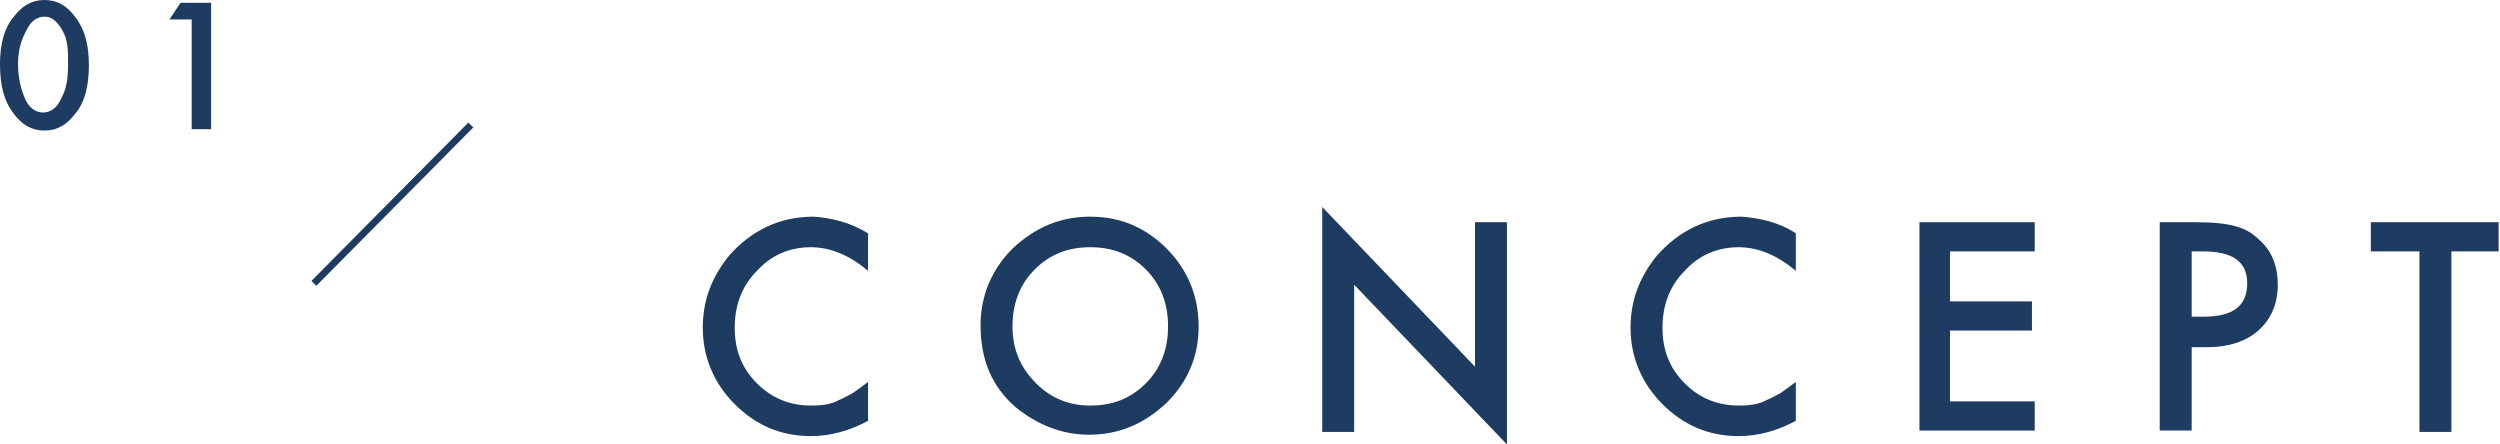
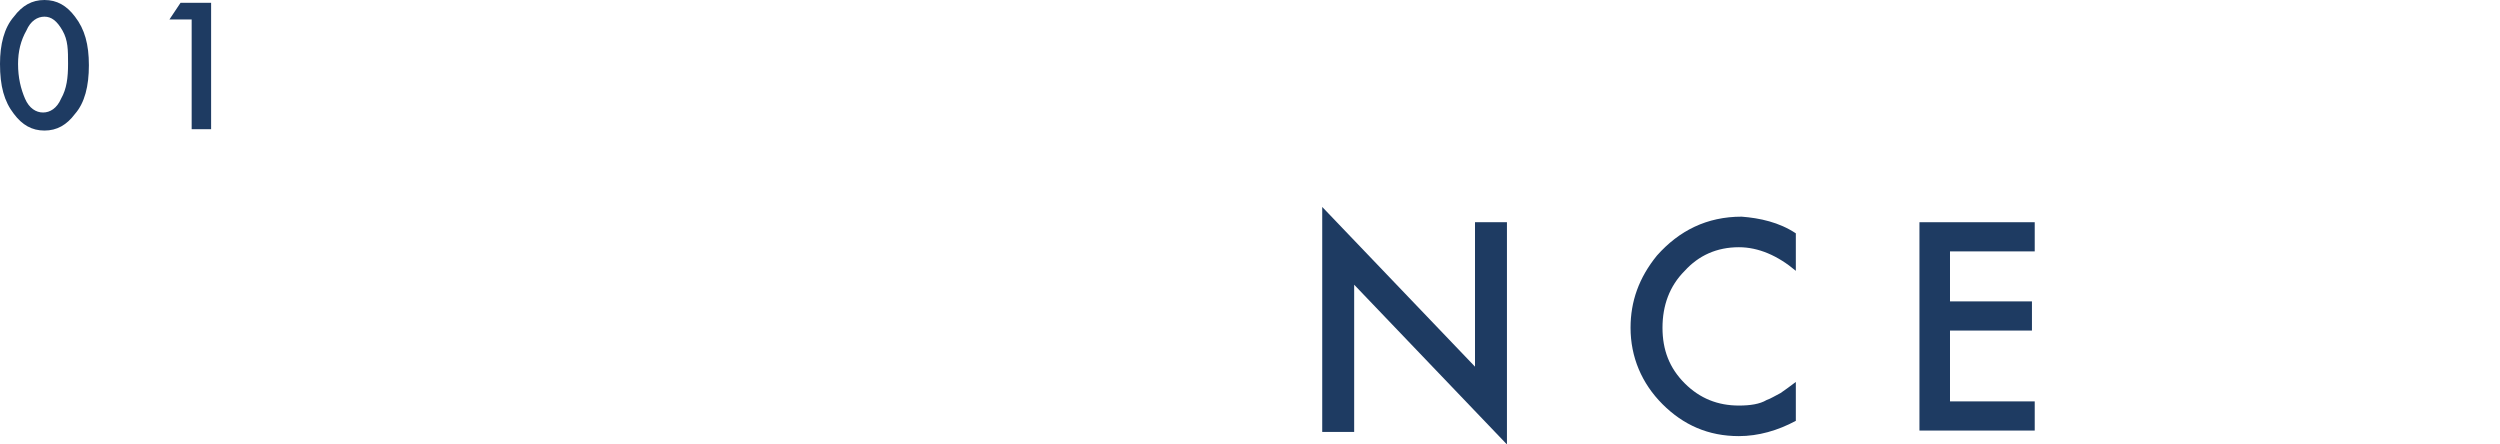
<svg xmlns="http://www.w3.org/2000/svg" version="1.1" id="レイヤー_1" x="0px" y="0px" viewBox="0 0 180 32" style="enable-background:new 0 0 180 32;" xml:space="preserve">
  <style type="text/css">
	.st0{fill:#1E3B62;}
	.st1{fill:none;stroke:#1E3B62;stroke-width:0.5;stroke-miterlimit:10;}
</style>
  <g>
    <g>
-       <path class="st0" d="M62.5,16.8v2.7c-1.3-1.1-2.7-1.7-4.1-1.7c-1.6,0-2.9,0.6-3.9,1.7c-1.1,1.1-1.6,2.5-1.6,4.1    c0,1.6,0.5,2.9,1.6,4s2.4,1.6,3.9,1.6c0.8,0,1.5-0.1,2-0.4c0.3-0.1,0.6-0.3,1-0.5c0.3-0.2,0.7-0.5,1.1-0.8v2.8    c-1.3,0.7-2.7,1.1-4.1,1.1c-2.2,0-4-0.8-5.5-2.3c-1.5-1.5-2.3-3.4-2.3-5.5c0-1.9,0.6-3.6,1.9-5.2c1.6-1.8,3.6-2.8,6.1-2.8    C59.9,15.7,61.2,16,62.5,16.8z" />
-       <path class="st0" d="M70.6,23.4c0-2.1,0.8-4,2.3-5.5c1.6-1.5,3.4-2.3,5.6-2.3c2.2,0,4,0.8,5.5,2.3c1.5,1.5,2.3,3.4,2.3,5.6    c0,2.2-0.8,4-2.3,5.5c-1.6,1.5-3.4,2.3-5.6,2.3c-1.9,0-3.7-0.7-5.3-2C71.4,27.8,70.6,25.9,70.6,23.4z M72.9,23.5    c0,1.7,0.6,3,1.7,4.1c1.1,1.1,2.4,1.6,3.9,1.6c1.6,0,2.9-0.5,4-1.6c1.1-1.1,1.6-2.5,1.6-4.1c0-1.6-0.5-3-1.6-4.1    c-1.1-1.1-2.4-1.6-4-1.6c-1.6,0-2.9,0.5-4,1.6C73.4,20.5,72.9,21.9,72.9,23.5z" />
      <path class="st0" d="M95.2,31.1V14.9l11,11.5V16h2.3v16l-11-11.5v10.6H95.2z" />
      <path class="st0" d="M129.3,16.8v2.7c-1.3-1.1-2.7-1.7-4.1-1.7c-1.6,0-2.9,0.6-3.9,1.7c-1.1,1.1-1.6,2.5-1.6,4.1    c0,1.6,0.5,2.9,1.6,4s2.4,1.6,3.9,1.6c0.8,0,1.5-0.1,2-0.4c0.3-0.1,0.6-0.3,1-0.5c0.3-0.2,0.7-0.5,1.1-0.8v2.8    c-1.3,0.7-2.7,1.1-4.1,1.1c-2.2,0-4-0.8-5.5-2.3c-1.5-1.5-2.3-3.4-2.3-5.5c0-1.9,0.6-3.6,1.9-5.2c1.6-1.8,3.6-2.8,6.1-2.8    C126.7,15.7,128.1,16,129.3,16.8z" />
      <path class="st0" d="M146.5,18.1h-6.1v3.6h5.9v2.1h-5.9v5.1h6.1v2.1h-8.3V16h8.3V18.1z" />
-       <path class="st0" d="M157.8,24.9v6.1h-2.3V16h2.6c1.3,0,2.2,0.1,2.9,0.3c0.7,0.2,1.2,0.5,1.7,1c0.9,0.8,1.3,1.9,1.3,3.2    c0,1.4-0.5,2.5-1.4,3.3c-0.9,0.8-2.2,1.2-3.7,1.2H157.8z M157.8,22.8h0.9c2.1,0,3.1-0.8,3.1-2.4c0-1.6-1.1-2.3-3.2-2.3h-0.8V22.8z    " />
-       <path class="st0" d="M176.5,18.1v13h-2.3v-13h-3.5V16h9.2v2.1H176.5z" />
    </g>
    <g>
      <path class="st0" d="M0,4.6C0,3.2,0.3,2,1,1.2C1.6,0.4,2.3,0,3.2,0s1.6,0.4,2.2,1.2c0.7,0.9,1,2,1,3.5c0,1.5-0.3,2.7-1,3.5    C4.8,9,4.1,9.4,3.2,9.4S1.6,9,1,8.2C0.3,7.3,0,6.2,0,4.6z M1.3,4.6c0,1,0.2,1.8,0.5,2.5c0.3,0.7,0.8,1,1.3,1c0.5,0,1-0.3,1.3-1    c0.4-0.7,0.5-1.5,0.5-2.5S4.9,2.9,4.5,2.2c-0.4-0.7-0.8-1-1.3-1c-0.5,0-1,0.3-1.3,1C1.5,2.9,1.3,3.7,1.3,4.6z" />
      <path class="st0" d="M13.8,1.4h-1.6L13,0.2h2.2v9.1h-1.4V1.4z" />
    </g>
-     <line class="st1" x1="33.9" y1="9" x2="22.6" y2="20.4" />
  </g>
</svg>